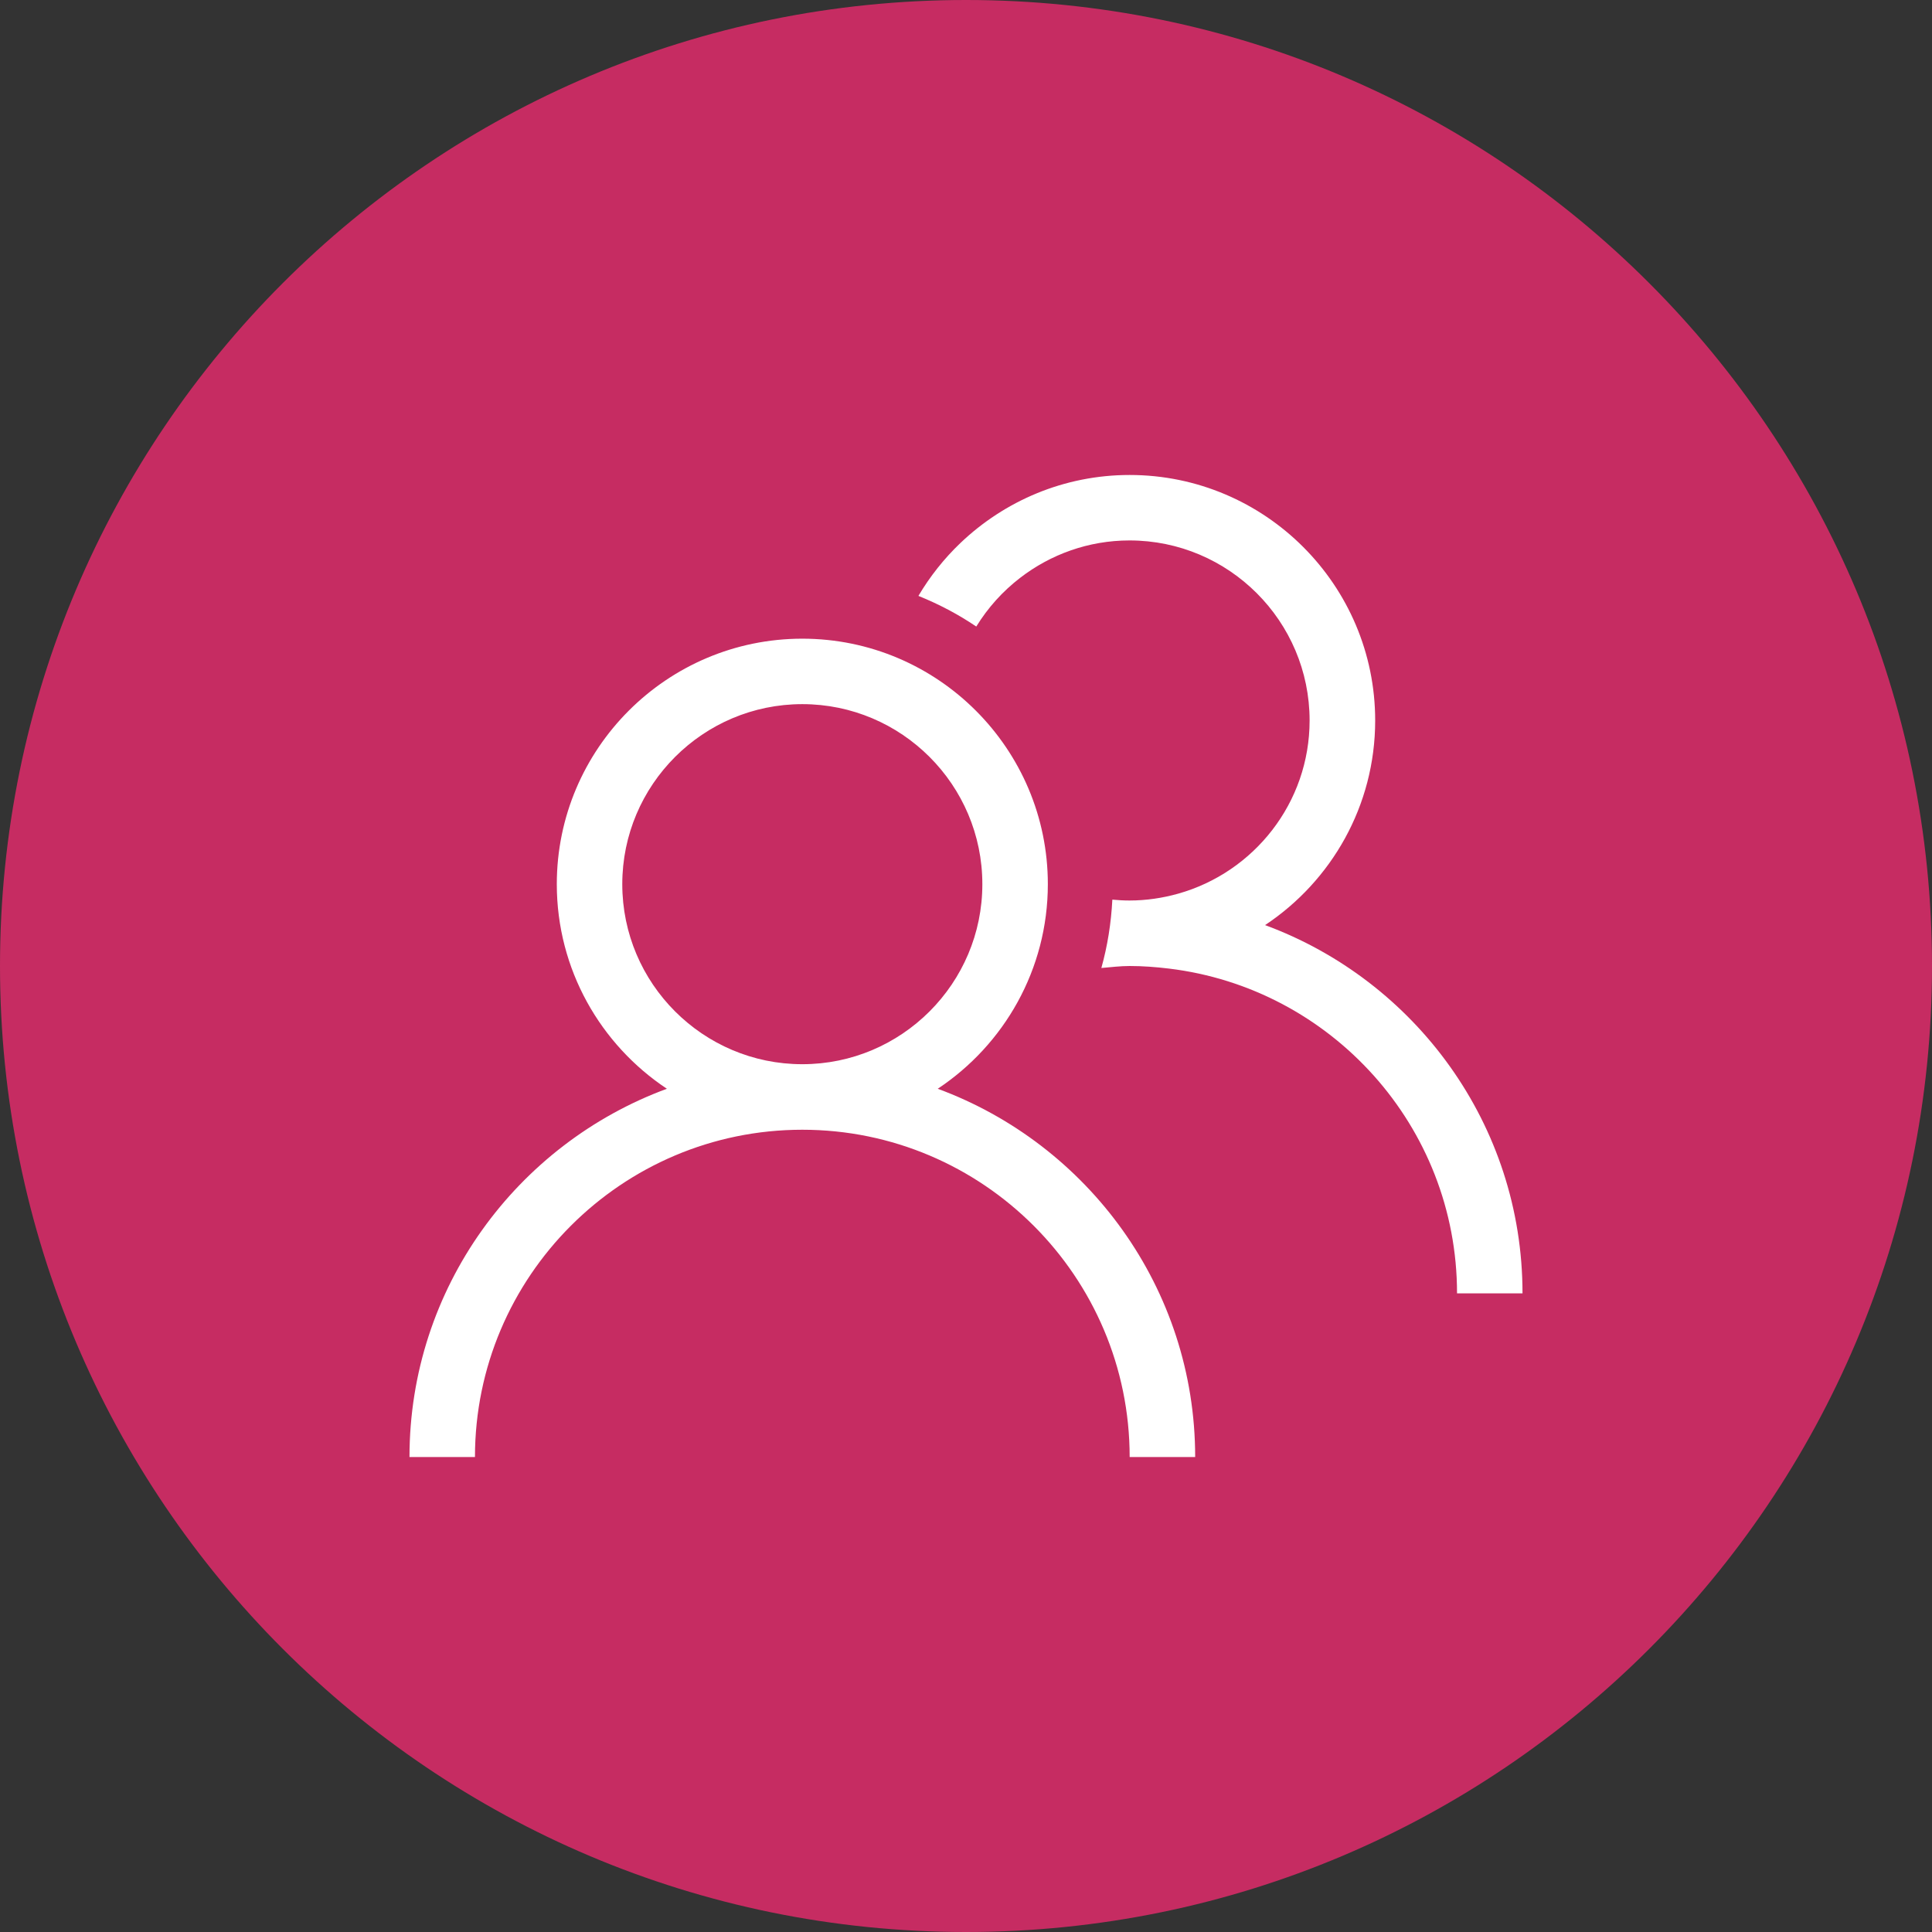
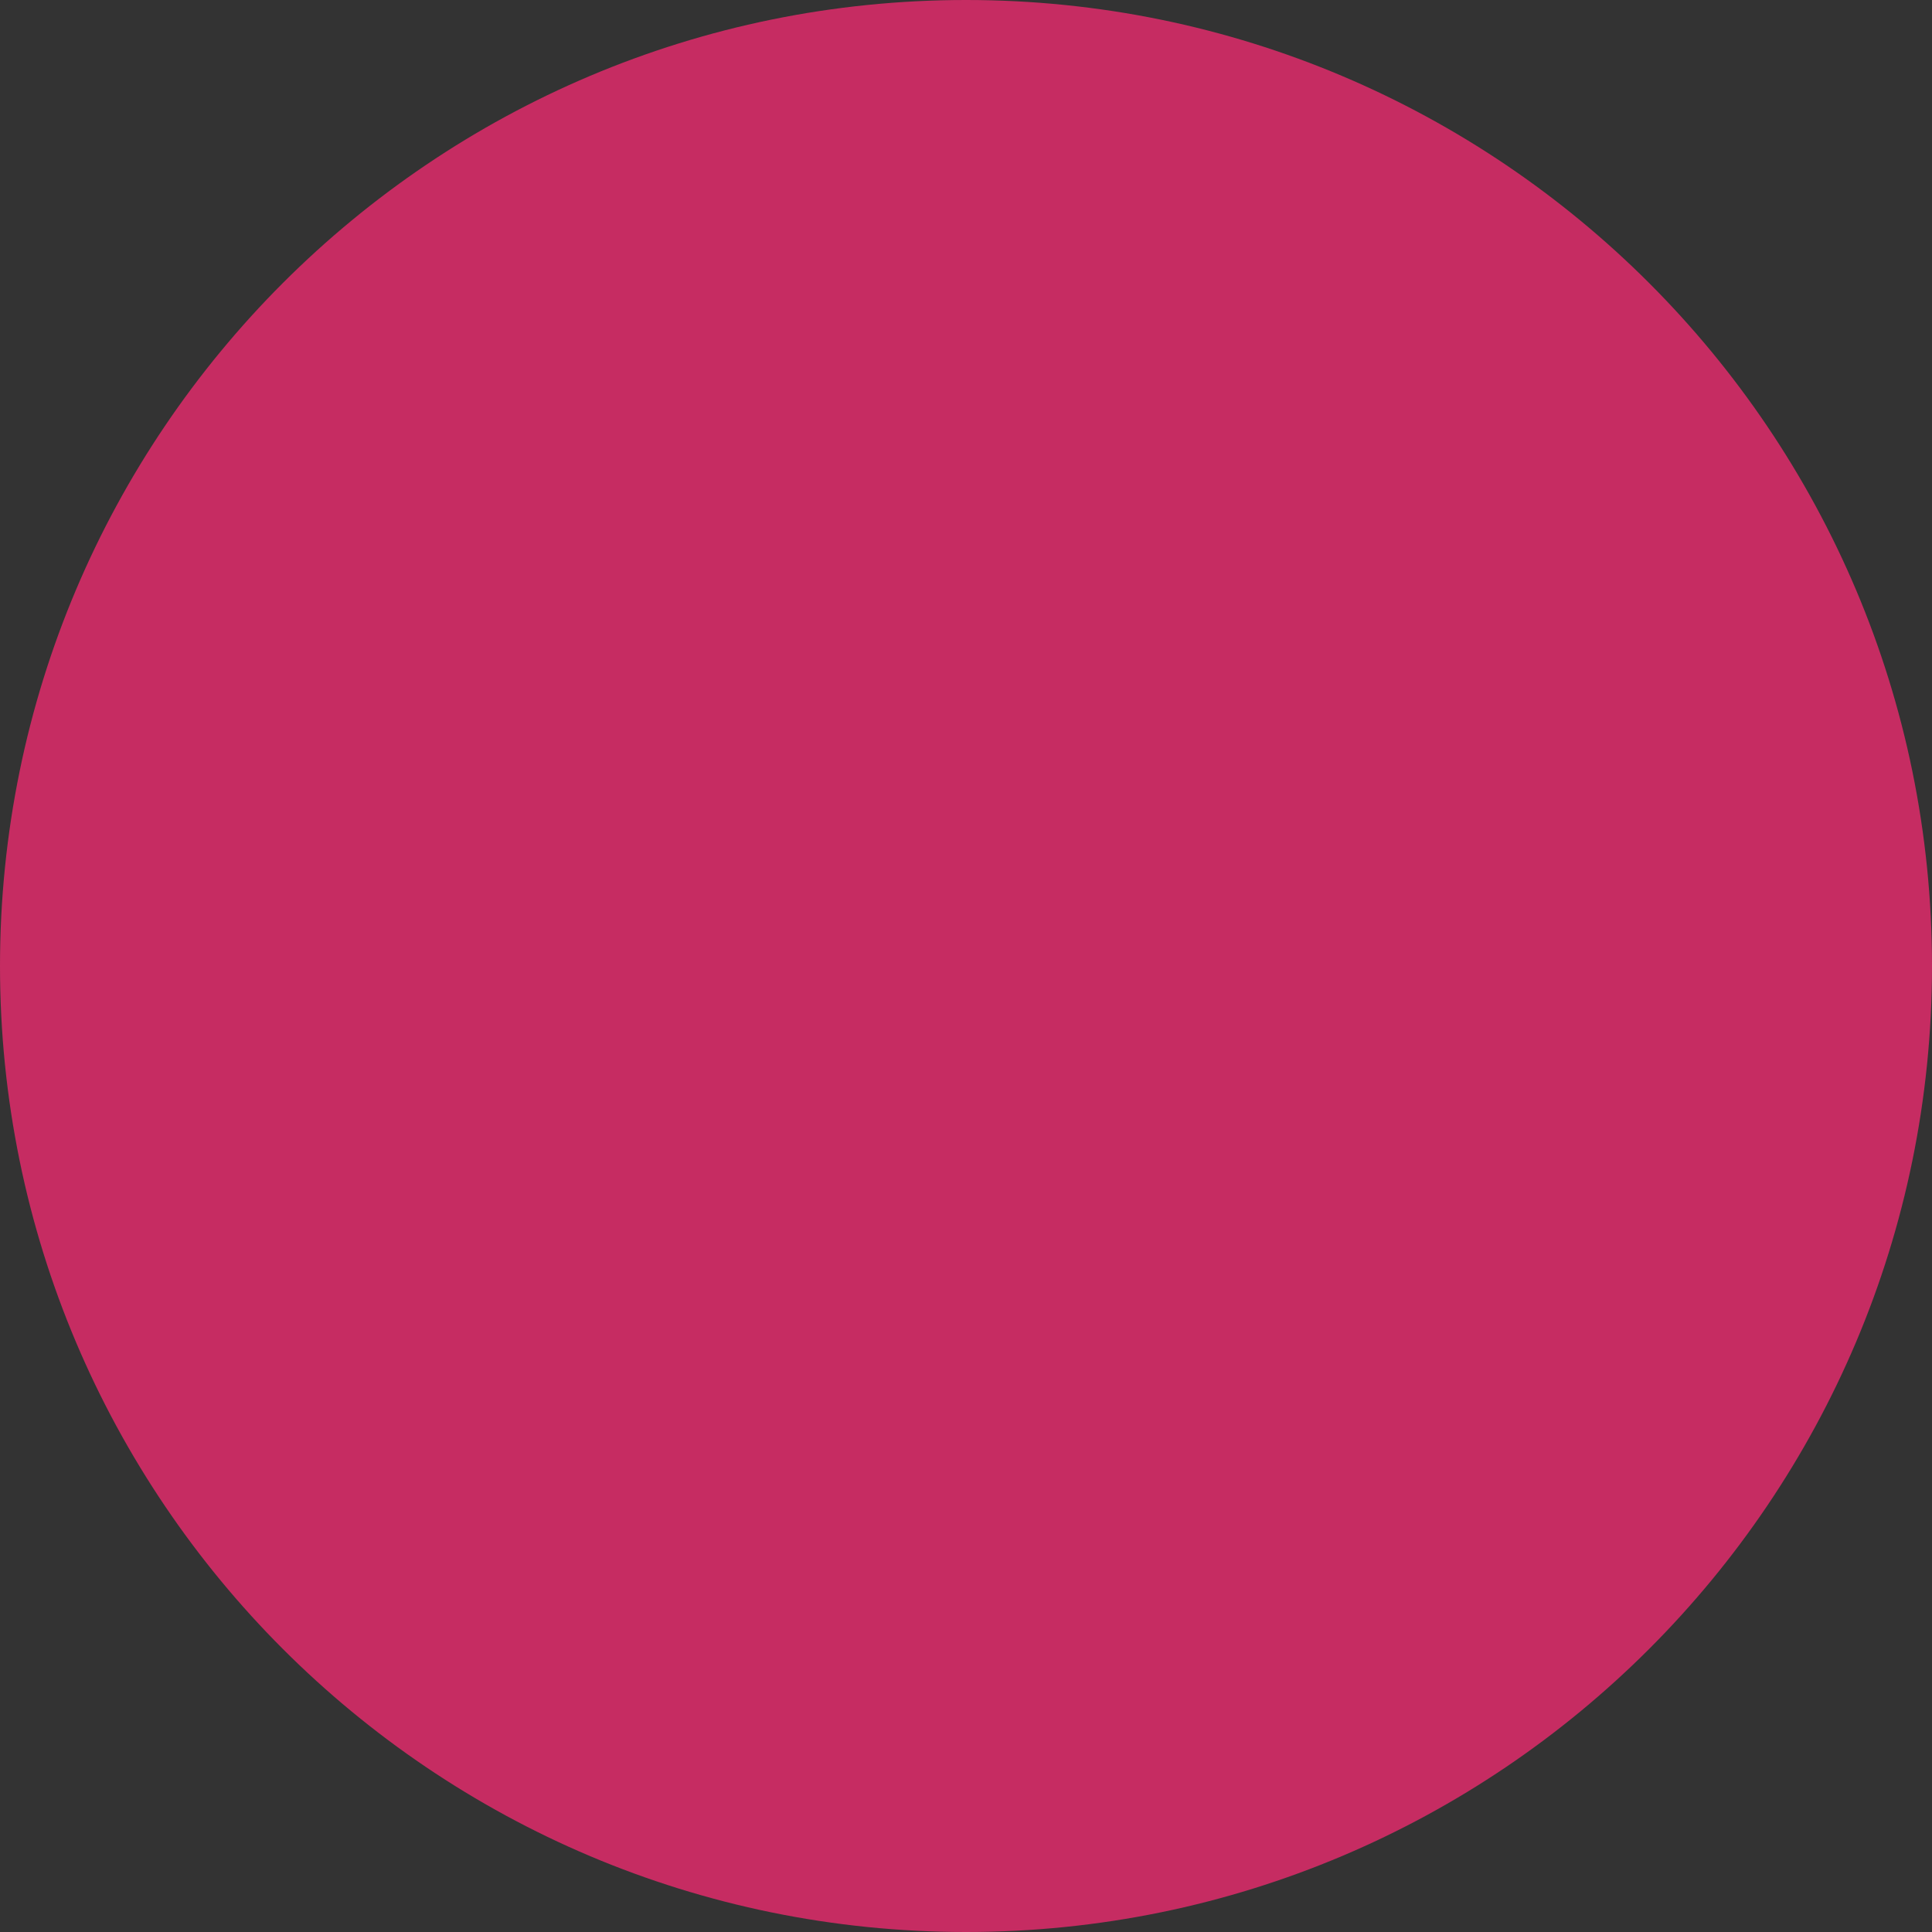
<svg xmlns="http://www.w3.org/2000/svg" width="100" height="100" viewBox="0 0 100 100">
  <rect x="0" y="0" width="100" height="100" fill="#333333" stroke="none" />
  <path fill="#C62C62" d="M100 50c0 27.611-22.387 50-50 50-27.614 0-50-22.389-50-50 0-27.612 22.386-50 50-50 27.613 0 50 22.388 50 50z" />
  <g fill="#fff">
-     <path d="M48.537 56.354c3.43-2.275 5.699-6.171 5.699-10.589 0-7.007-5.7-12.707-12.709-12.707-7.008 0-12.707 5.7-12.707 12.707 0 4.418 2.269 8.313 5.698 10.589-7.763 2.863-13.323 10.316-13.323 19.062h3.389c0-9.346 7.601-16.941 16.943-16.941 9.342 0 16.944 7.6 16.944 16.941h3.391c-.001-8.745-5.561-16.198-13.325-19.062m-7.01-1.271c-5.138 0-9.318-4.181-9.318-9.319s4.181-9.318 9.318-9.318c5.139 0 9.319 4.181 9.319 9.318.002 5.138-4.18 9.319-9.319 9.319M65.48 47.883c3.43-2.277 5.699-6.173 5.699-10.59 0-7.009-5.701-12.708-12.709-12.708-3.396 0-6.477 1.346-8.759 3.521-.845.806-1.575 1.728-2.174 2.737 1.058.428 2.063.955 2.995 1.587.6-.975 1.369-1.829 2.273-2.523 1.57-1.208 3.531-1.934 5.66-1.934 5.139 0 9.32 4.18 9.32 9.319 0 4.266-2.885 7.862-6.803 8.964-.803.225-1.645.354-2.52.354-.299 0-.594-.017-.887-.045-.062 1.22-.252 2.404-.569 3.538.492-.041.971-.103 1.465-.103.689 0 1.363.053 2.031.133 8.387 1.01 14.914 8.155 14.914 16.811h3.389c0-8.746-5.561-16.197-13.325-19.061" />
-   </g>
+     </g>
</svg>